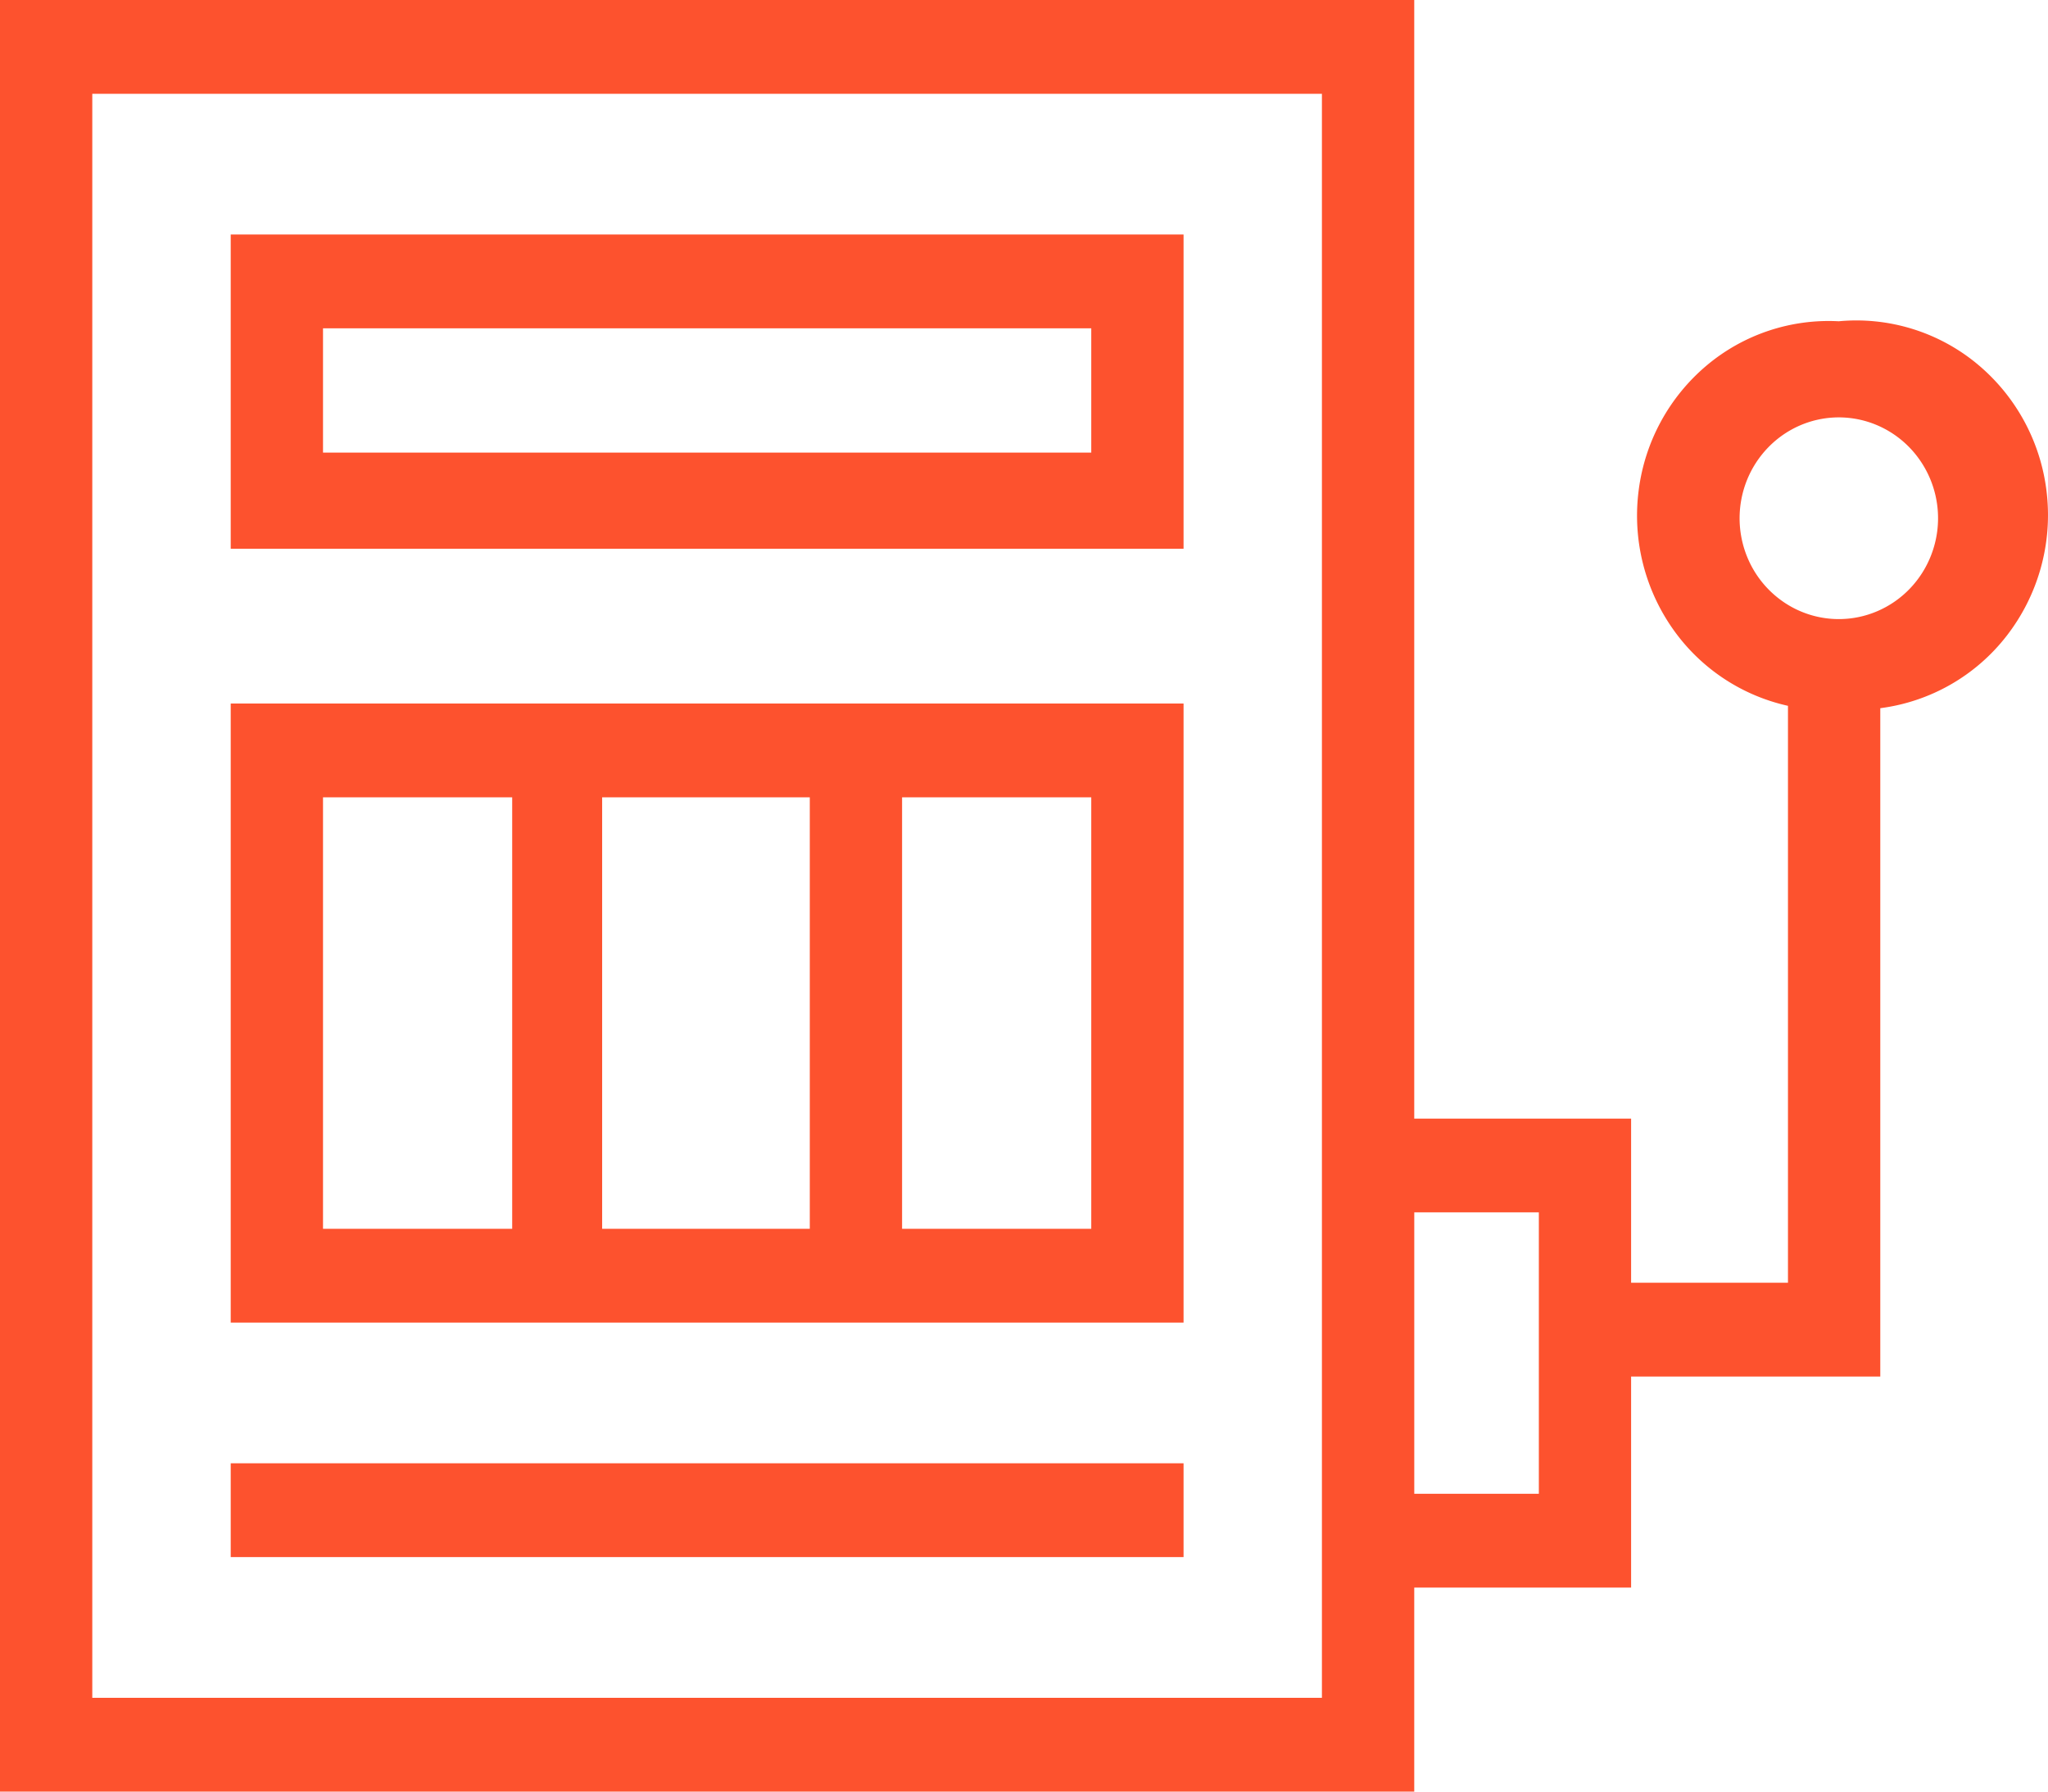
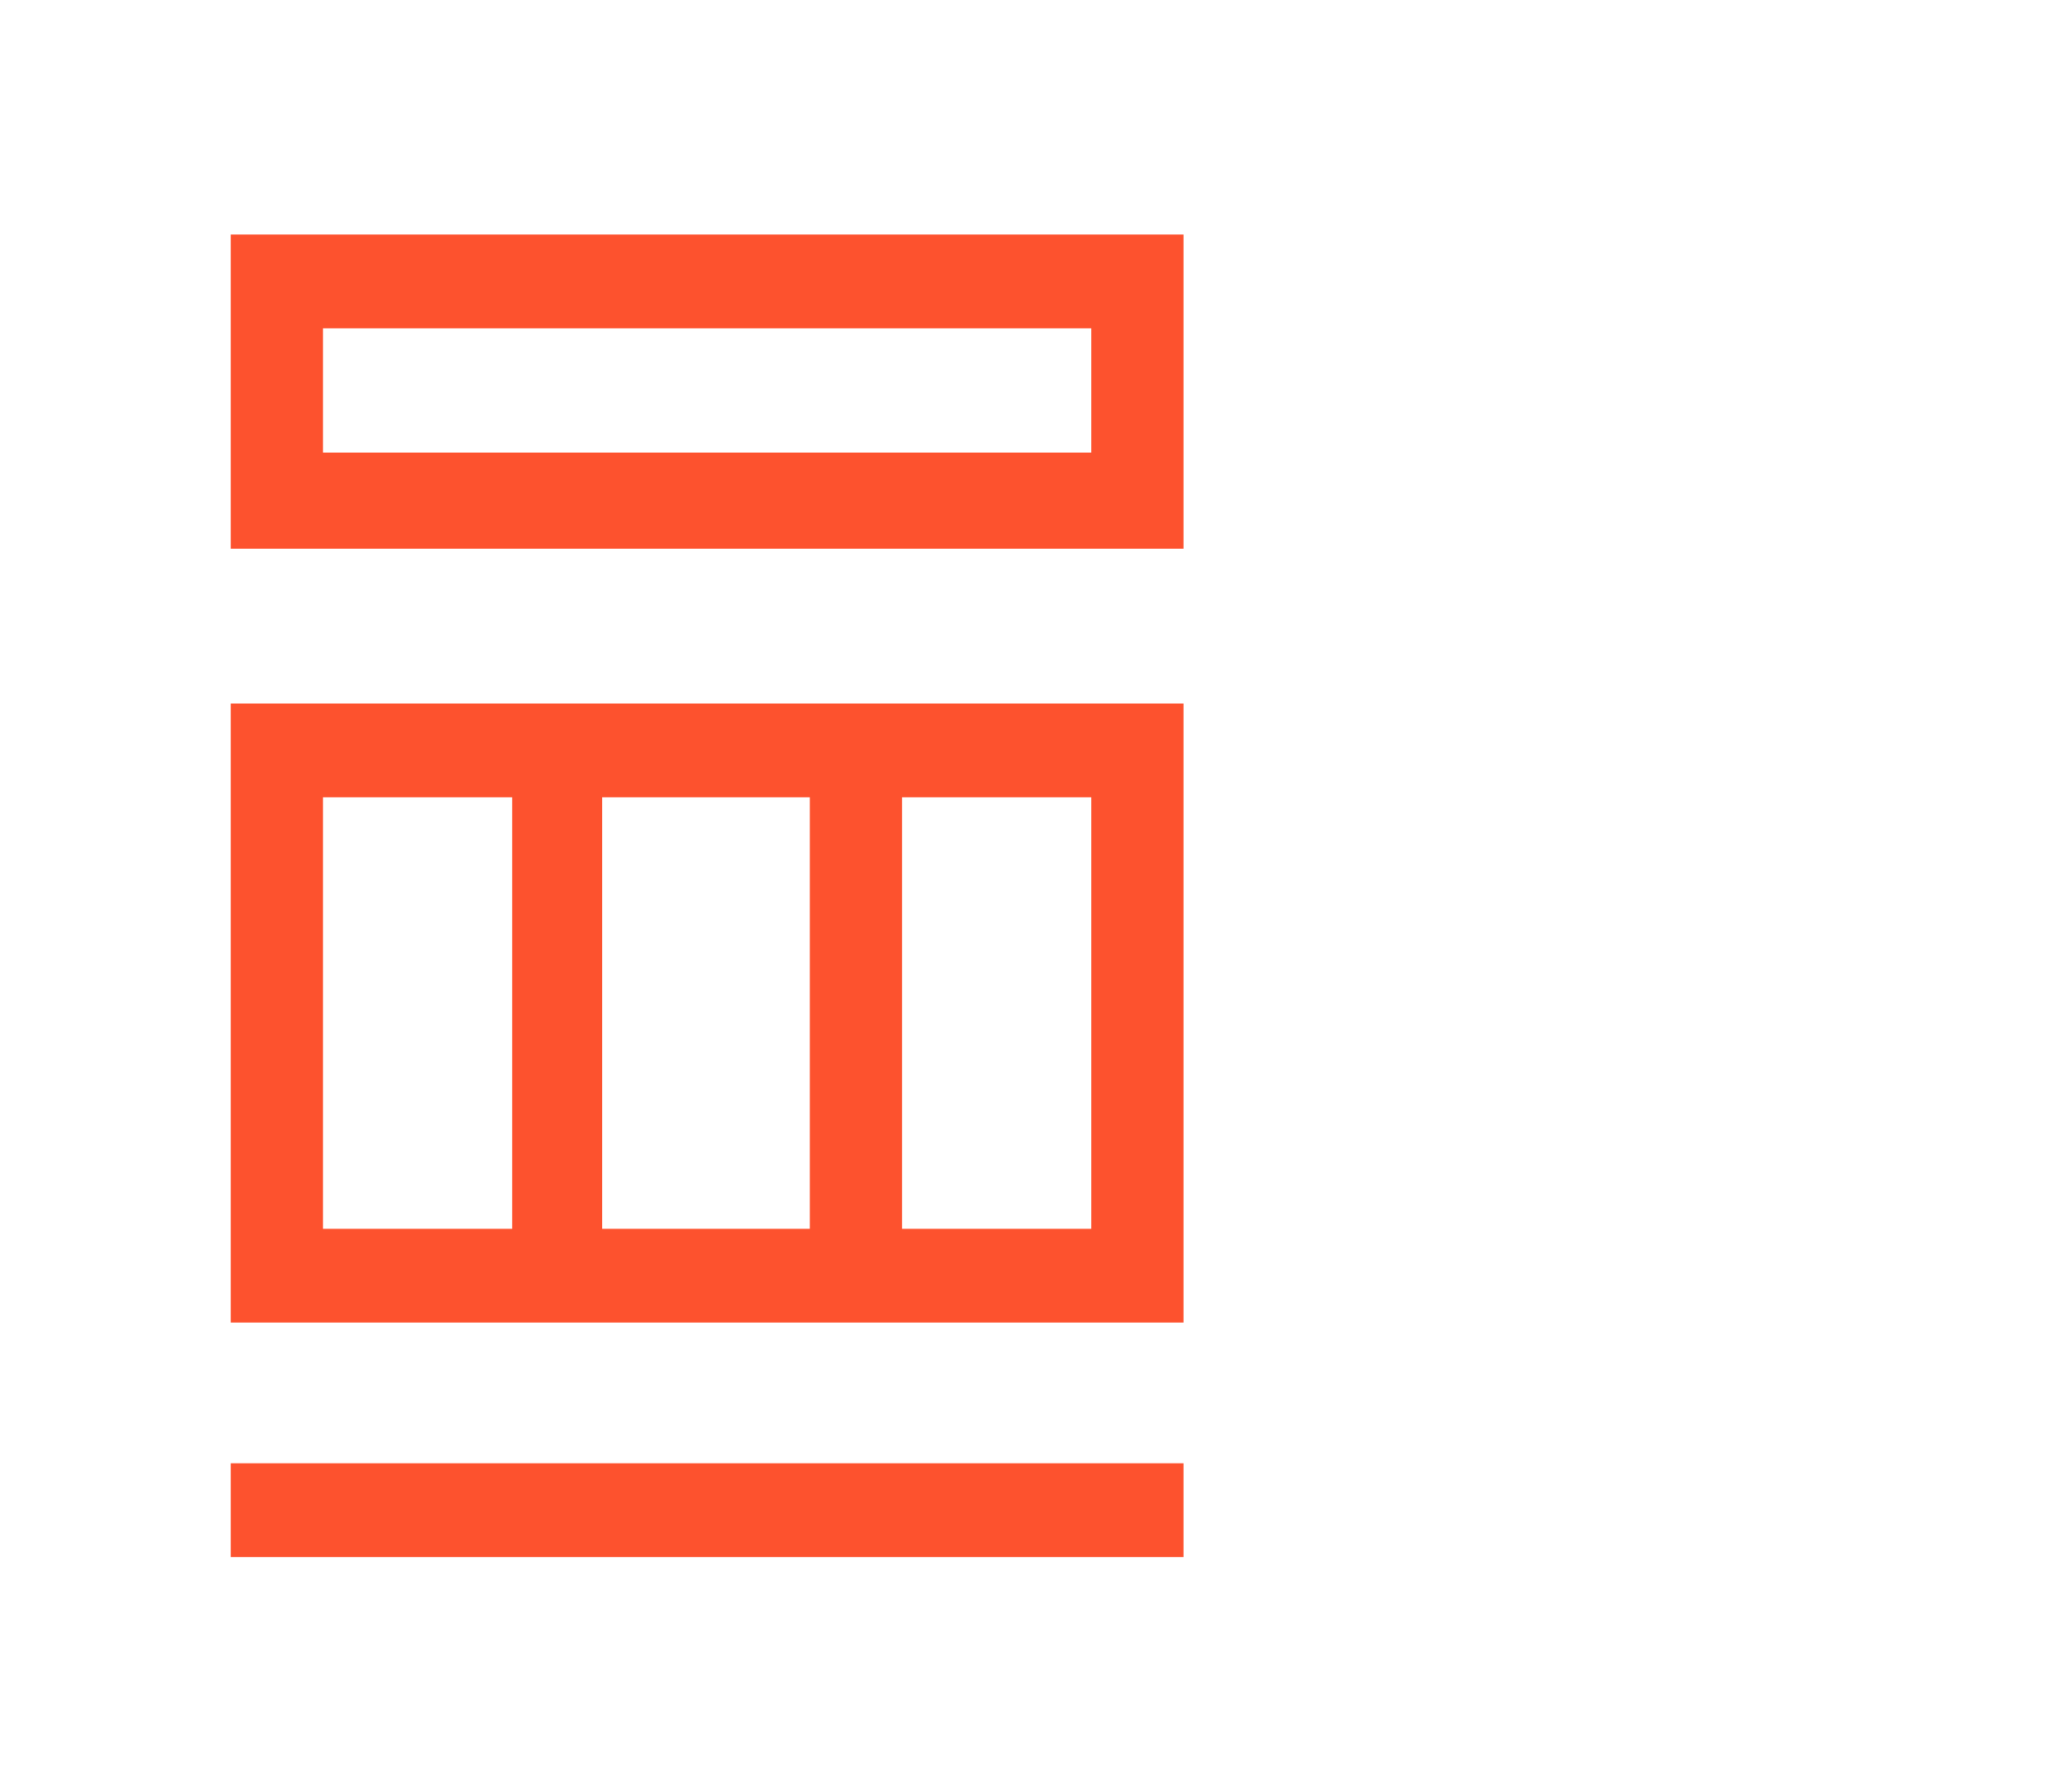
<svg xmlns="http://www.w3.org/2000/svg" width="64" height="56" viewBox="0 0 64 56" fill="none">
  <path d="M36.986 7.33H7.21v9.822h29.776V7.33zm-2.884 6.817H10.094v-3.885h24.008v3.885zM36.986 21.99H7.21v19.35h29.776V21.99zm-11.68 2.932v13.487h-6.489V24.922h6.489zm-15.212 0h5.912v13.487h-5.912V24.922zm24.008 13.487H28.19V24.922h5.912v13.487zM36.986 45.738H7.21v2.932h29.776v-2.932z" fill="#FD522E" />
-   <path d="M57.46 10.042a5.92 5.92 0 0 0-4.137 1.39 6.11 6.11 0 0 0-2.112 3.876 6.162 6.162 0 0 0 1.033 4.304 5.98 5.98 0 0 0 3.63 2.45v18.032h-4.902v-5.13h-6.777V0H0v56h44.195v-6.377h6.777v-6.597h7.787v-20.89a5.962 5.962 0 0 0 3.951-2.264 6.156 6.156 0 0 0 1.254-4.432 6.112 6.112 0 0 0-2.164-4.053 5.917 5.917 0 0 0-4.34-1.345zM41.312 53.068H2.884V2.932H41.31v50.136zm6.777-6.377h-3.893v-8.796h3.893v8.796zm9.373-27.34c-.61 0-1.207-.183-1.715-.527a3.14 3.14 0 0 1-1.142-1.403 3.2 3.2 0 0 1-.188-1.81 3.17 3.17 0 0 1 .829-1.615c.426-.444.972-.75 1.568-.88a3.053 3.053 0 0 1 1.785.15c.568.228 1.057.62 1.406 1.129a3.187 3.187 0 0 1 .342 2.96c-.151.39-.378.746-.667 1.047a3.1 3.1 0 0 1-1.015.702c-.38.163-.79.247-1.203.247z" fill="#FD522E" />
</svg>